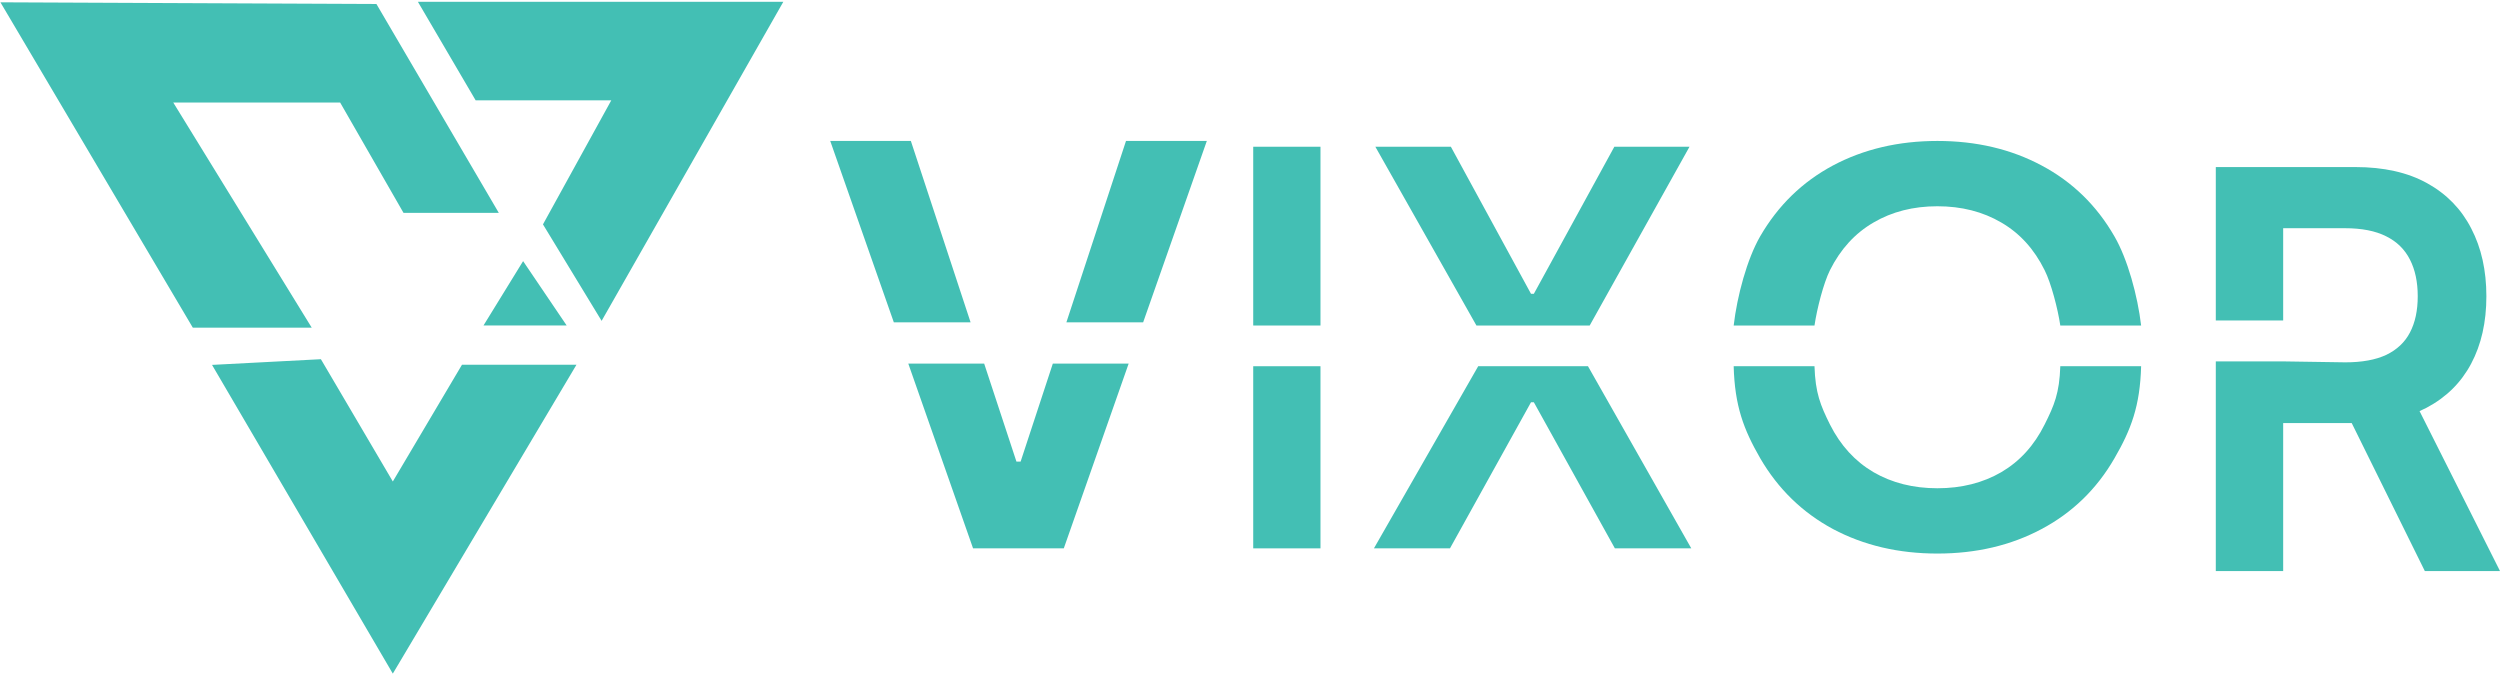
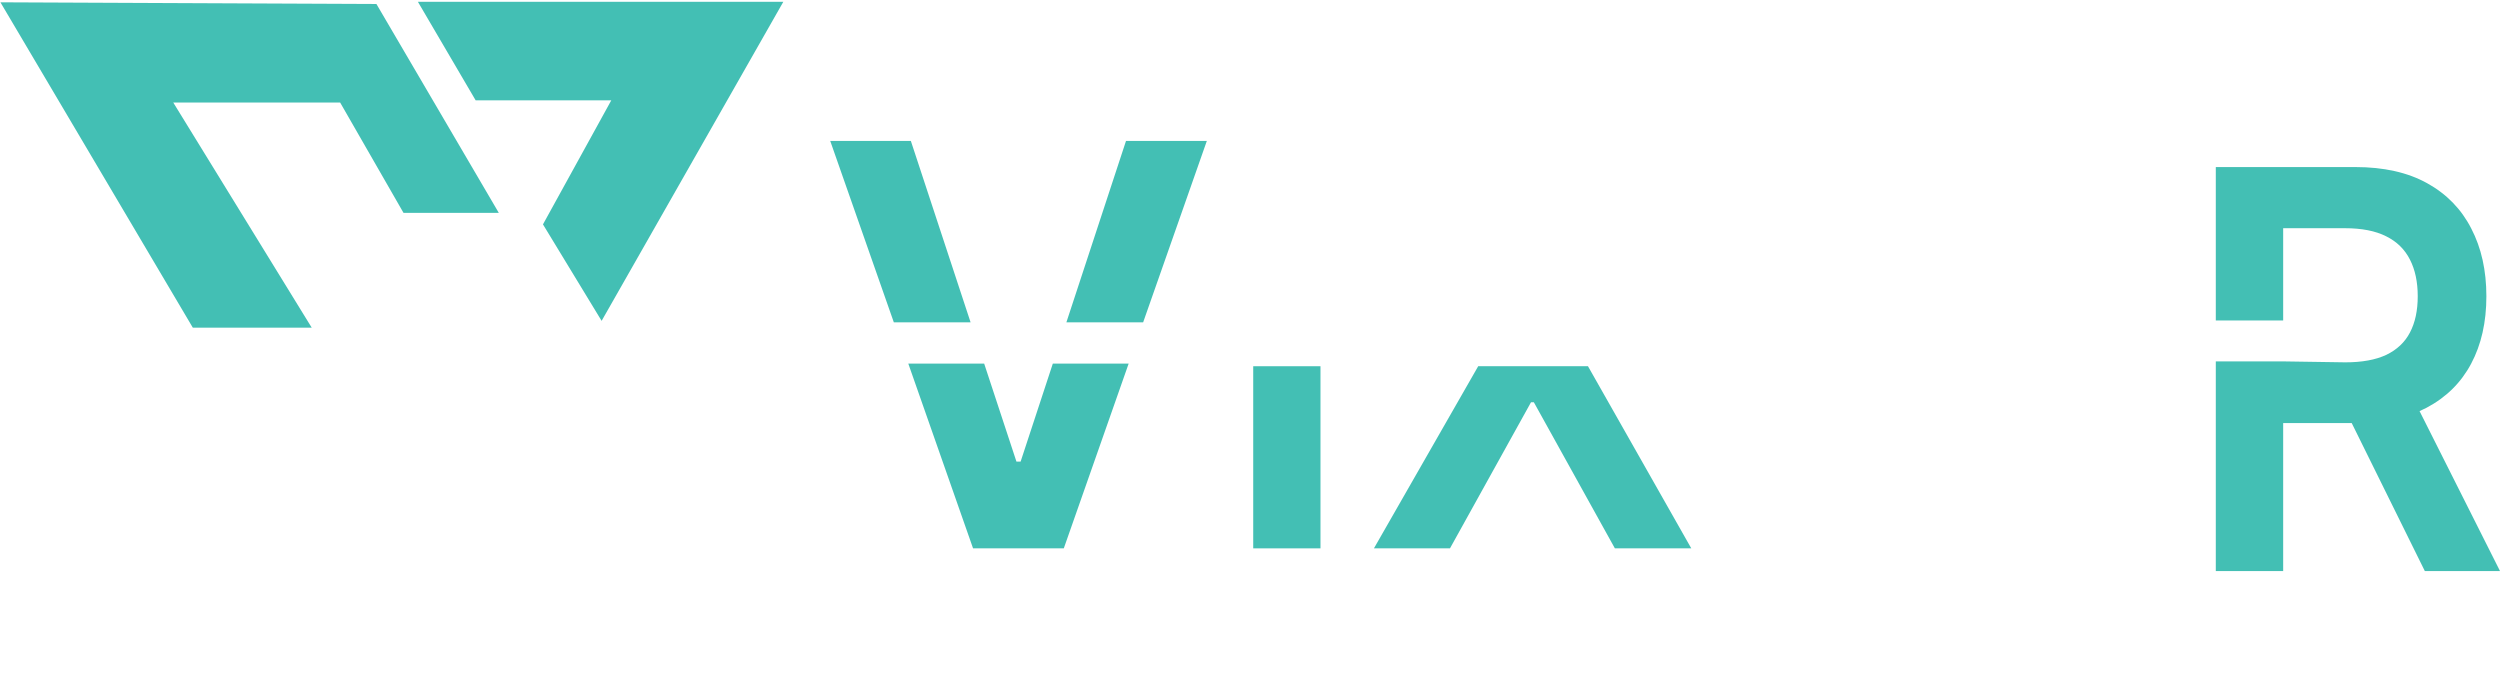
<svg xmlns="http://www.w3.org/2000/svg" width="694" height="187" viewBox="0 0 694 187" fill="none">
  <path d="M137.589 58.583H112.3L94.72 27.973H47.208L85.645 90.468H53.816L1 1.145L104.205 1.606L137.589 58.583Z" fill="#43BFB4" stroke="#43BFB4" />
  <path d="M216.59 1H116.883L132.328 27.355H170.538L151.306 62.275L166.995 88.085L216.59 1Z" fill="#43BFB4" stroke="#43BFB4" />
-   <path d="M109.047 186.011L59.707 101.75L88.805 100.23L109.047 134.644L128.533 101.75H159.151L109.047 186.011Z" fill="#43BFB4" stroke="#43BFB4" />
-   <path d="M145.234 73.41L135.113 89.856H156.367L145.234 73.41Z" fill="#43BFB4" stroke="#43BFB4" />
  <path d="M615.105 100.322V158.52H633.808V117.452H652.84L673.13 158.52H694L671.669 114.122C672.341 113.828 672.996 113.514 673.634 113.18C679.078 110.296 683.195 106.226 685.985 100.969C688.808 95.676 690.219 89.433 690.219 82.242C690.219 75.087 688.824 68.826 686.035 63.46C683.279 58.057 679.196 53.859 673.785 50.865C668.408 47.872 661.753 46.375 653.822 46.375H615.105V88.952H633.808V63.35H650.948C655.62 63.35 659.434 64.099 662.392 65.595C665.349 67.055 667.551 69.209 668.996 72.057C670.441 74.868 671.163 78.263 671.163 82.242C671.163 86.221 670.441 89.579 668.996 92.317C667.584 95.019 665.4 97.081 662.442 98.505C659.485 99.892 655.687 100.586 651.049 100.586L633.808 100.322H615.105Z" fill="#43BFB4" />
  <path d="M410.347 101.666L381.402 152.224H402.514L425.007 111.667H425.796L448.289 152.224H469.5L440.823 101.666H410.347Z" fill="#43BFB4" />
-   <path d="M441.297 90.362H409.858L381.797 40.734H402.761L425.007 81.563H425.796L448.142 40.734H469.007L441.297 90.362Z" fill="#43BFB4" />
  <path d="M273.206 100.938L282.166 128.147H283.321L292.263 100.938H313.314L295.309 152.224H270.122L252.142 100.938H273.206Z" fill="#43BFB4" />
  <path d="M296.031 89.471H317.34L335.014 39.129H312.577L296.031 89.471Z" fill="#43BFB4" />
  <path d="M269.431 89.471H248.122L230.473 39.129H252.855L269.431 89.471Z" fill="#43BFB4" />
  <path d="M347.895 101.666V152.224H366.566V101.666H347.895Z" fill="#43BFB4" />
-   <path d="M366.566 90.362H347.895V40.734H366.566V90.362Z" fill="#43BFB4" />
-   <path d="M481.27 101.664C481.563 112.675 484.019 119.19 488.636 127.21C493.606 135.738 500.341 142.289 508.839 146.862C517.378 151.398 527.039 153.667 537.822 153.667C548.606 153.667 558.247 151.398 566.745 146.862C575.284 142.325 582.018 135.793 586.949 127.264C591.604 119.243 594.079 112.71 594.375 101.664H571.94C571.699 109.139 570.248 112.533 567.587 117.846C564.701 123.653 560.692 128.063 555.561 131.075C550.43 134.051 544.517 135.539 537.822 135.539C531.128 135.539 525.215 134.051 520.084 131.075C514.953 128.063 510.924 123.653 507.998 117.846C505.373 112.533 503.942 109.139 503.704 101.664H481.27Z" fill="#43BFB4" />
-   <path d="M503.704 90.361H481.27C482.22 82.15 484.99 71.892 488.636 65.586C493.606 57.021 500.341 50.47 508.839 45.934C517.378 41.397 527.039 39.129 537.822 39.129C548.606 39.129 558.247 41.397 566.745 45.934C575.284 50.47 582.018 57.021 586.949 65.586C590.624 71.892 593.417 82.15 594.375 90.361H571.94C571.252 85.731 569.405 78.611 567.587 75.004C564.701 69.161 560.692 64.751 555.561 61.775C550.43 58.763 544.517 57.257 537.822 57.257C531.128 57.257 525.215 58.763 520.084 61.775C514.953 64.751 510.924 69.161 507.998 75.004C506.204 78.611 504.383 85.731 503.704 90.361Z" fill="#43BFB4" />
+   <path d="M366.566 90.362V40.734H366.566V90.362Z" fill="#43BFB4" />
</svg>